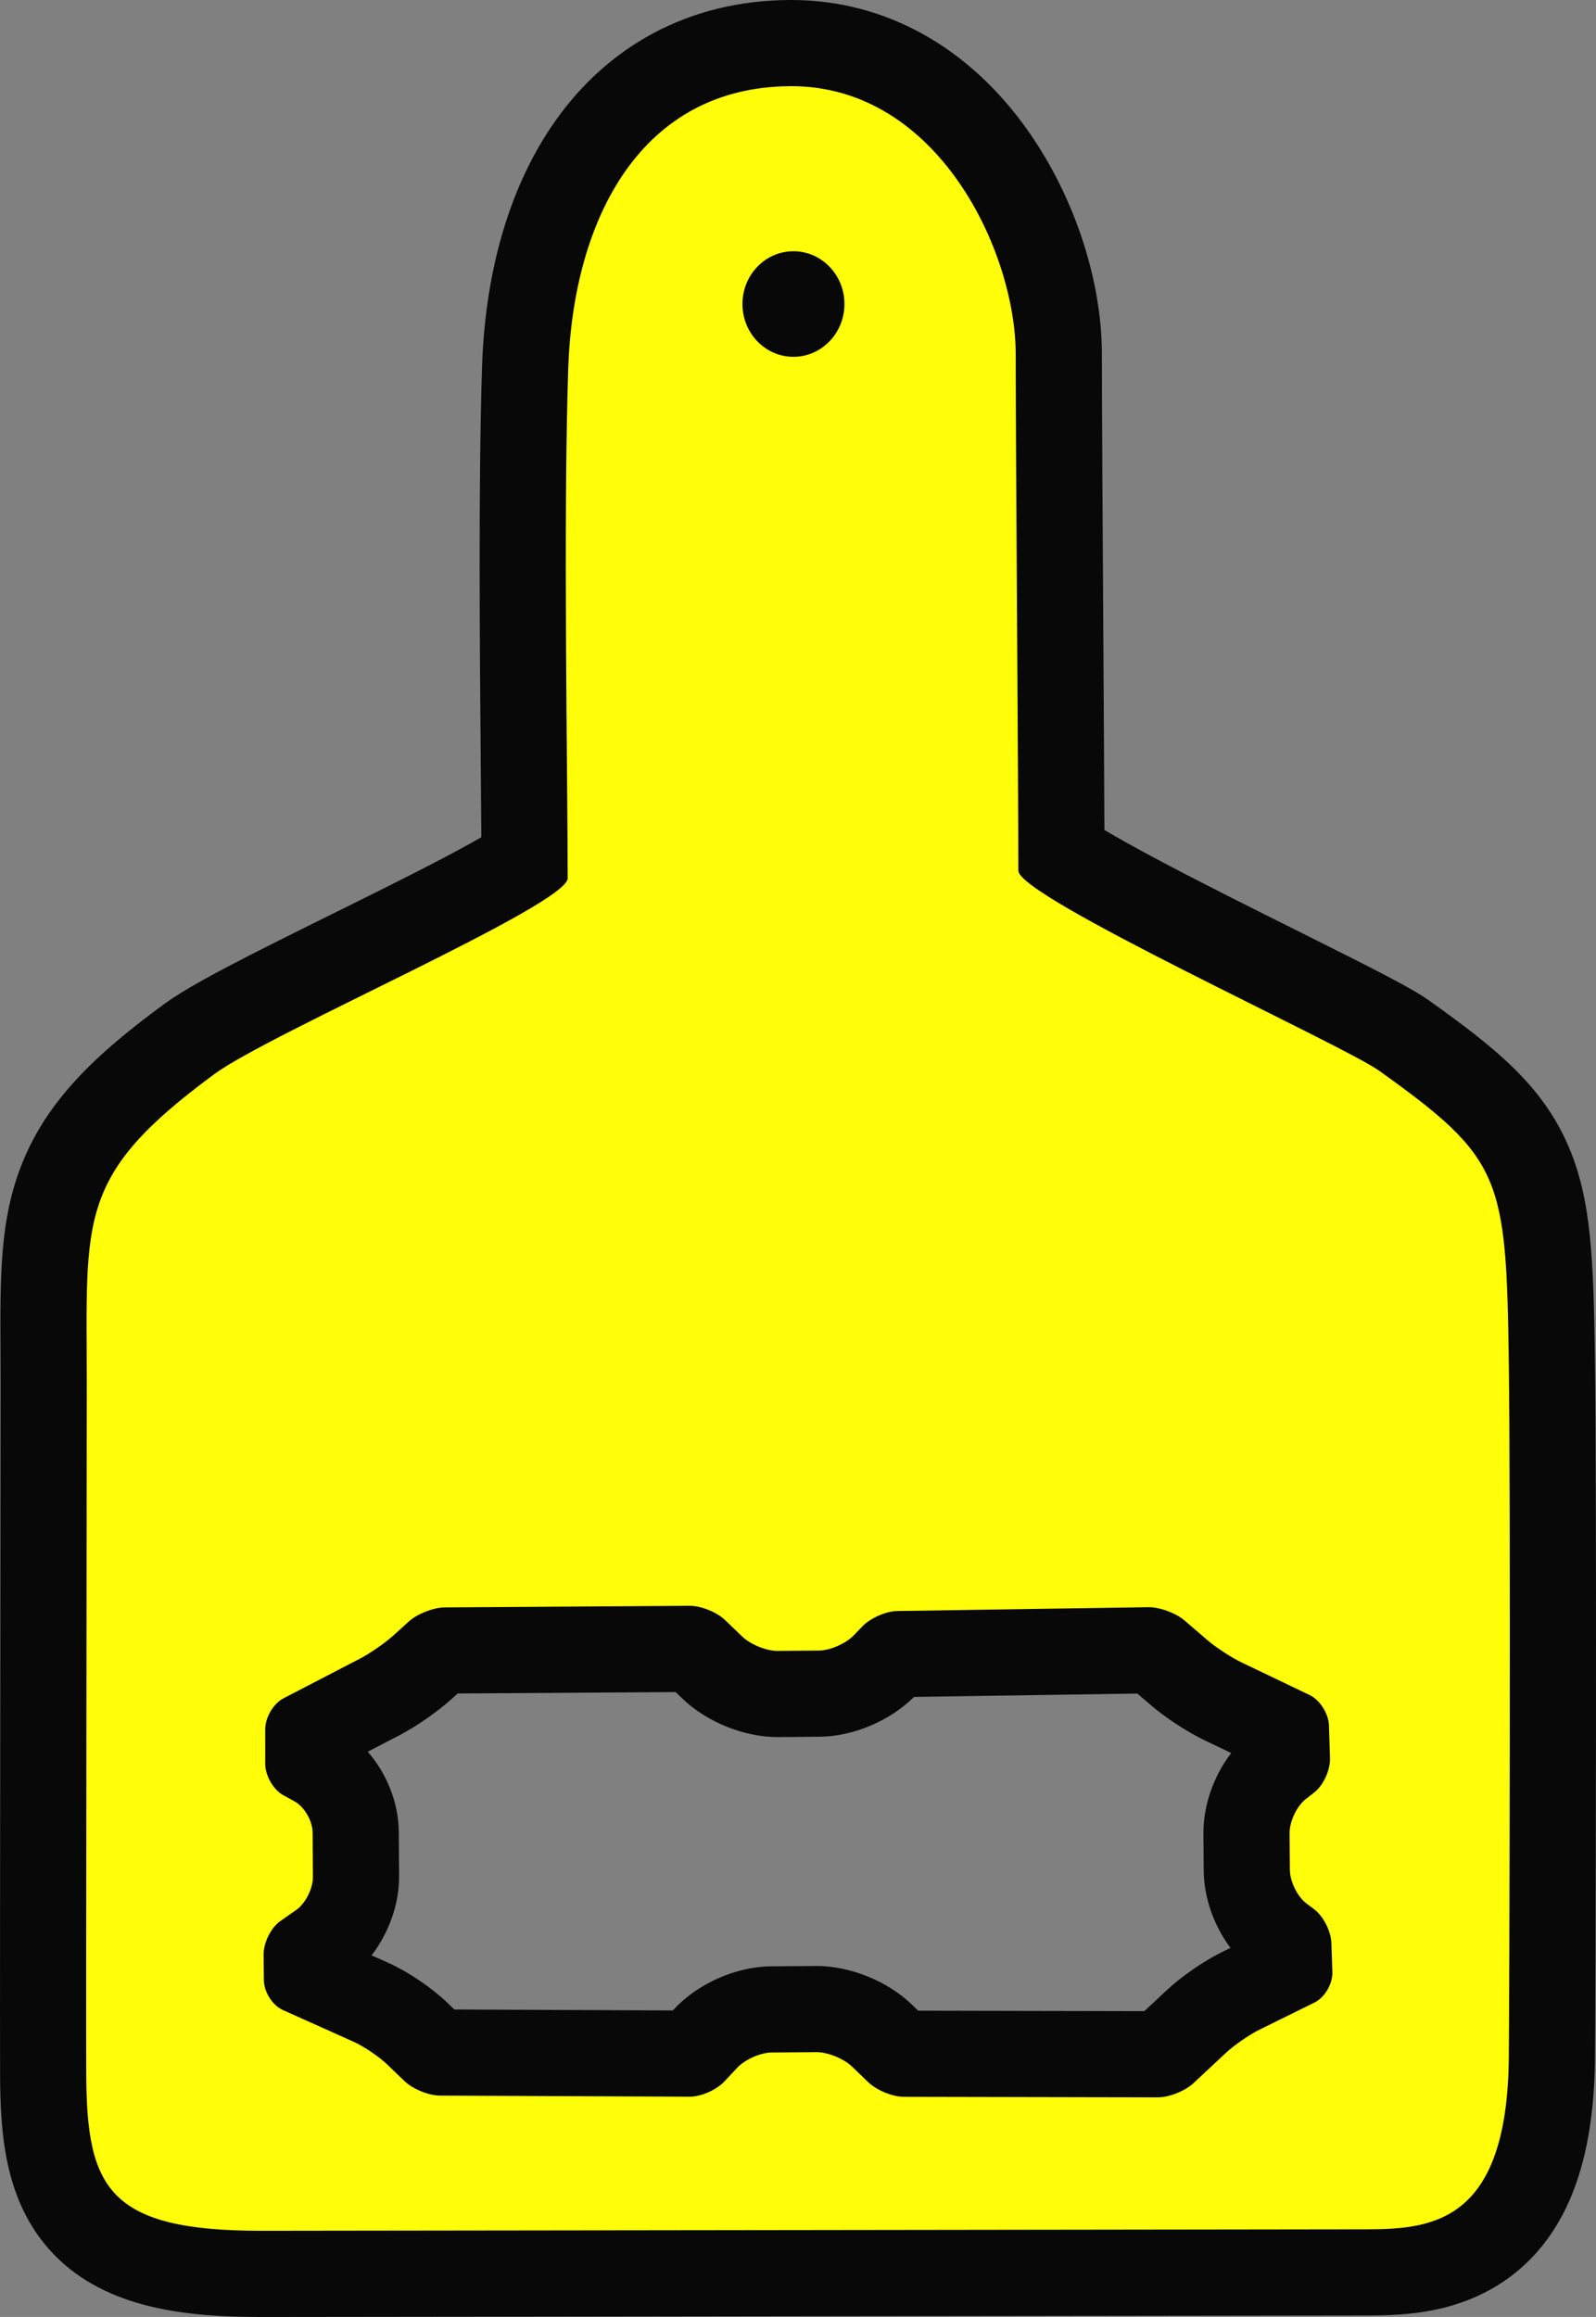
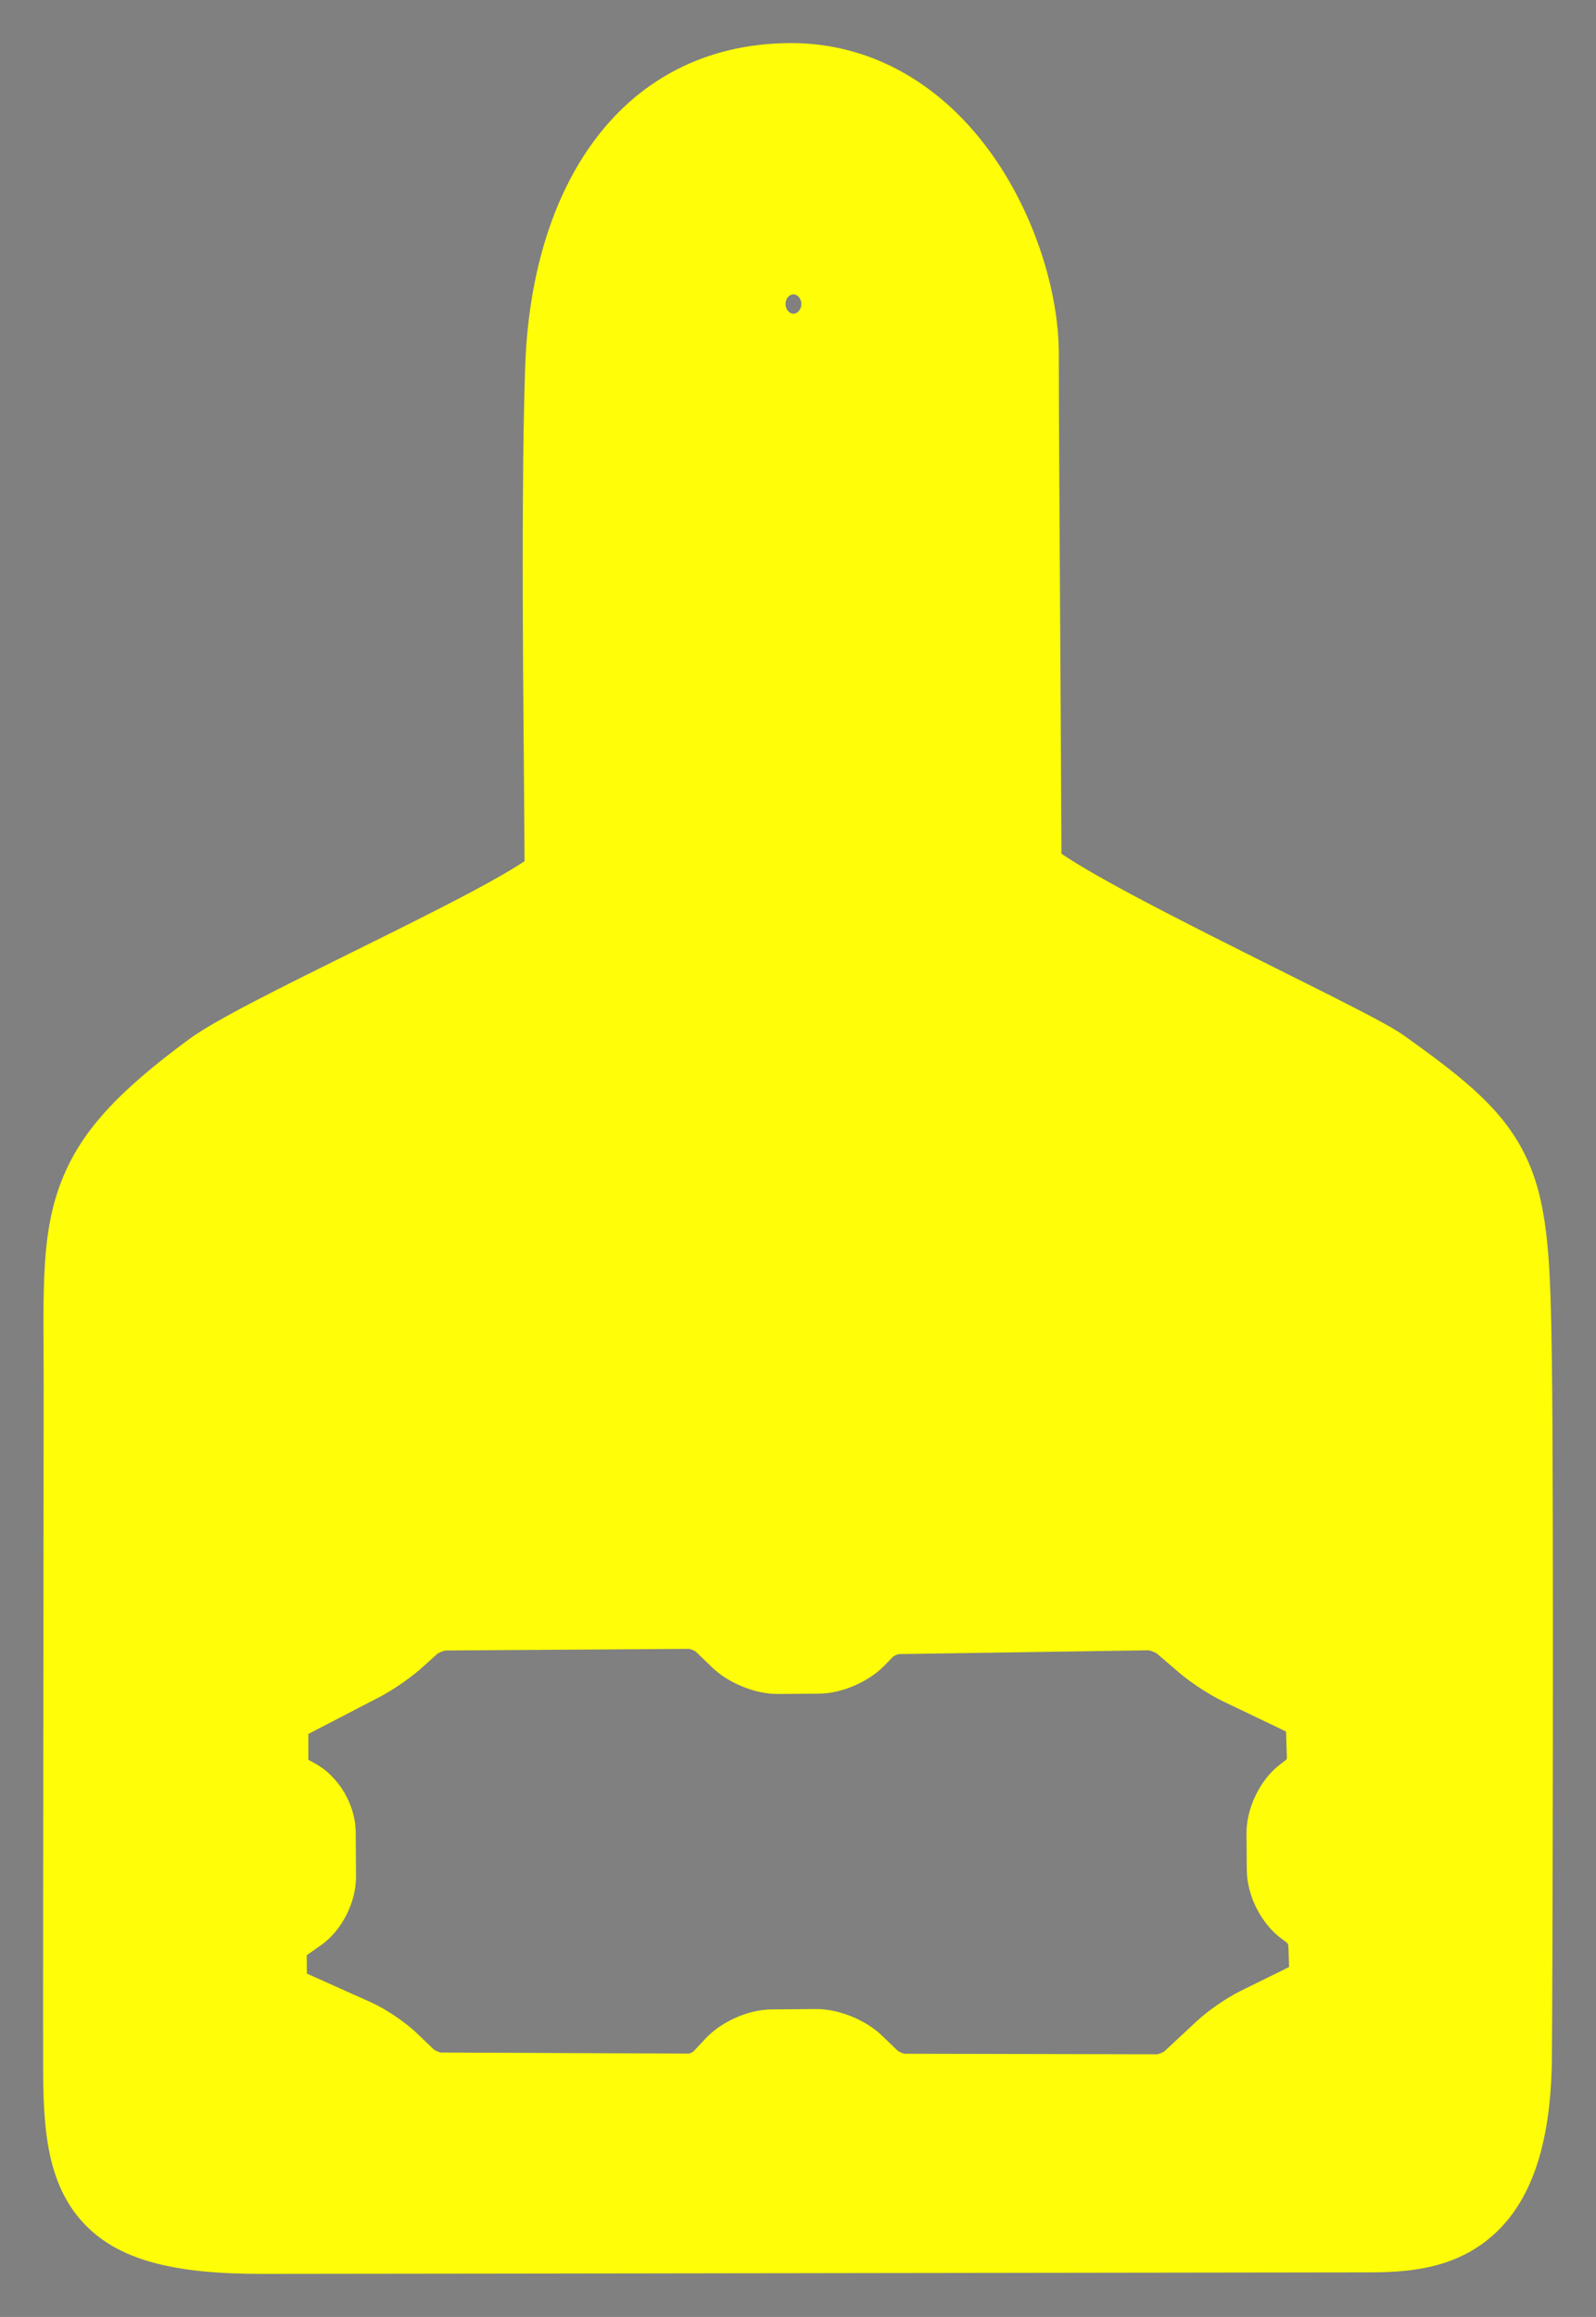
<svg xmlns="http://www.w3.org/2000/svg" width="74.427" height="108.037" viewBox="0 0 74.427 108.037">
  <rect x="0" y="0" width="74.427" height="108.037" fill="#808080" stroke="none" />
  <g id="Path_3218" data-name="Path 3218" transform="translate(-829.313 -198.986)" fill="#fffd08" stroke-linejoin="round">
    <path d="M 841.486 305.014 C 837.312 305.014 834.865 304.336 833.306 302.747 C 832.492 301.918 831.951 300.861 831.652 299.515 C 831.434 298.531 831.333 297.359 831.326 295.715 C 831.317 293.794 831.329 283.062 831.339 274.439 C 831.345 269.529 831.35 265.289 831.35 263.52 C 831.35 262.981 831.348 262.473 831.345 261.982 C 831.329 258.506 831.318 256.209 832.208 253.986 C 833.098 251.76 834.757 249.927 838.124 247.447 C 839.344 246.548 842.297 245.087 845.715 243.396 C 847.637 242.445 849.623 241.463 851.229 240.61 C 852.646 239.857 853.39 239.401 853.775 239.142 C 853.77 238.008 853.758 236.561 853.744 234.936 C 853.695 229.207 853.628 221.361 853.803 216.113 C 853.941 211.993 854.99 208.428 856.837 205.803 C 859.033 202.683 862.249 201.02 866.137 200.995 L 866.209 200.995 C 869.919 200.995 873.279 202.887 875.668 206.323 C 877.531 209.003 878.689 212.521 878.689 215.505 C 878.689 217.799 878.722 223.218 878.754 228.459 C 878.78 232.665 878.805 236.668 878.811 238.792 C 879.267 239.108 880.235 239.711 882.25 240.786 C 884.289 241.874 886.755 243.105 888.93 244.192 C 892.305 245.876 894.098 246.779 894.802 247.283 C 897.632 249.308 899.565 250.813 900.598 253.198 C 901.537 255.366 901.619 257.988 901.682 262.436 C 901.773 268.745 901.715 292.525 901.682 295.043 C 901.631 299.069 900.674 301.792 898.757 303.366 C 896.984 304.822 894.878 304.944 893.043 304.944 C 892.02 304.944 883.03 304.957 872.621 304.972 C 859.089 304.992 843.753 305.014 841.486 305.014 Z M 871.497 294.749 L 883.28 294.774 C 883.37 294.758 883.538 294.69 883.611 294.639 L 885.104 293.246 C 885.64 292.746 886.503 292.148 887.156 291.826 L 889.428 290.706 L 889.394 289.698 C 889.382 289.661 889.356 289.609 889.333 289.574 L 889.046 289.361 C 888.118 288.669 887.464 287.364 887.455 286.187 L 887.441 284.484 C 887.433 283.311 888.061 281.999 888.969 281.29 L 889.297 281.035 C 889.307 281.014 889.318 280.989 889.325 280.969 L 889.286 279.724 L 886.344 278.315 C 885.717 278.015 884.84 277.442 884.305 276.984 L 883.253 276.081 C 883.169 276.025 882.971 275.95 882.868 275.937 L 871.225 276.114 C 871.149 276.132 871.016 276.191 870.956 276.236 L 870.573 276.634 C 869.827 277.407 868.569 277.952 867.512 277.958 L 865.594 277.974 L 865.568 277.974 C 864.534 277.974 863.288 277.469 862.536 276.747 L 861.753 275.994 C 861.686 275.948 861.538 275.887 861.456 275.871 L 850.085 275.946 C 849.985 275.962 849.794 276.039 849.714 276.095 L 849.019 276.723 C 848.501 277.192 847.644 277.788 847.027 278.108 L 843.691 279.839 L 843.691 281.042 L 844.006 281.215 C 845.114 281.82 845.893 283.141 845.901 284.426 L 845.915 286.482 C 845.924 287.693 845.247 289.016 844.27 289.696 L 843.629 290.145 C 843.625 290.154 843.62 290.163 843.617 290.172 L 843.624 291.011 L 846.623 292.356 C 847.316 292.667 848.217 293.277 848.767 293.806 L 849.551 294.559 C 849.62 294.608 849.779 294.675 849.866 294.692 L 861.436 294.742 C 861.498 294.726 861.598 294.681 861.648 294.646 L 862.216 294.039 C 862.956 293.247 864.218 292.69 865.285 292.682 L 867.374 292.666 L 867.4 292.666 C 868.429 292.666 869.674 293.169 870.427 293.889 L 870.429 293.891 L 870.431 293.893 L 871.184 294.617 C 871.253 294.666 871.411 294.732 871.497 294.749 Z M 866.314 212.711 C 866.114 212.711 865.945 212.917 865.945 213.162 C 865.945 213.408 866.114 213.615 866.314 213.615 C 866.514 213.615 866.682 213.408 866.682 213.162 C 866.682 212.917 866.514 212.711 866.314 212.711 Z" stroke="none" />
-     <path d="M 841.486 303.004 C 845.49 303.004 890.684 302.935 893.043 302.935 C 896.137 302.935 899.577 302.583 899.673 295.017 C 899.703 292.738 899.764 268.806 899.673 262.465 C 899.55 253.85 899.359 253.014 893.633 248.917 C 891.919 247.69 876.803 240.818 876.803 239.587 C 876.803 235.892 876.679 219.911 876.679 215.505 C 876.679 210.747 873.073 203.004 866.209 203.004 C 866.189 203.004 866.17 203.004 866.15 203.005 C 859.247 203.049 856.047 209.114 855.811 216.18 C 855.575 223.276 855.786 235.361 855.786 239.937 C 855.786 241.169 841.905 247.157 839.316 249.065 C 832.865 253.815 833.359 255.738 833.359 263.52 C 833.359 268.447 833.321 292.715 833.335 295.707 C 833.359 300.998 834.341 303.004 841.486 303.004 M 867.4 294.676 C 867.396 294.676 867.393 294.676 867.389 294.676 L 865.299 294.691 C 864.777 294.695 864.051 295.018 863.684 295.411 L 863.092 296.044 C 862.727 296.435 862.005 296.752 861.484 296.752 C 861.482 296.752 861.48 296.752 861.478 296.752 L 849.824 296.701 C 849.302 296.699 848.56 296.394 848.175 296.024 L 847.374 295.254 C 846.989 294.883 846.28 294.405 845.8 294.189 L 842.499 292.708 C 842.019 292.493 841.622 291.867 841.618 291.317 L 841.607 290.113 C 841.602 289.563 841.954 288.864 842.389 288.561 L 843.122 288.048 C 843.557 287.744 843.91 287.046 843.906 286.496 L 843.891 284.438 C 843.888 283.889 843.506 283.231 843.042 282.978 L 842.524 282.694 C 842.06 282.441 841.682 281.783 841.682 281.234 L 841.682 279.617 C 841.682 279.067 842.065 278.418 842.533 278.176 L 846.101 276.325 C 846.569 276.082 847.276 275.591 847.672 275.233 L 848.378 274.594 C 848.774 274.236 849.525 273.94 850.047 273.937 L 861.488 273.862 C 862.009 273.862 862.743 274.16 863.127 274.528 L 863.928 275.298 C 864.311 275.666 865.046 275.965 865.568 275.965 C 865.571 275.965 865.574 275.965 865.577 275.965 L 867.501 275.949 C 868.022 275.946 868.753 275.626 869.125 275.24 L 869.528 274.821 C 869.901 274.435 870.632 274.113 871.153 274.105 L 882.863 273.927 C 883.387 273.919 884.143 274.197 884.547 274.543 L 885.613 275.458 C 886.017 275.805 886.737 276.275 887.212 276.503 L 890.392 278.026 C 890.867 278.255 891.27 278.891 891.287 279.44 L 891.336 280.97 C 891.353 281.52 891.024 282.236 890.604 282.563 L 890.206 282.874 C 889.787 283.201 889.447 283.917 889.45 284.468 L 889.464 286.173 C 889.468 286.722 889.82 287.431 890.246 287.749 L 890.592 288.007 C 891.019 288.324 891.382 289.033 891.4 289.582 L 891.446 290.936 C 891.464 291.484 891.093 292.125 890.62 292.358 L 888.044 293.628 C 887.572 293.861 886.866 294.35 886.475 294.715 L 884.967 296.122 C 884.577 296.486 883.832 296.783 883.31 296.783 C 883.31 296.783 883.309 296.783 883.309 296.783 L 871.459 296.758 C 870.938 296.757 870.196 296.453 869.81 296.083 L 869.039 295.342 C 868.655 294.975 867.921 294.676 867.4 294.676 M 866.314 210.701 C 867.626 210.701 868.692 211.802 868.692 213.162 C 868.692 214.523 867.626 215.624 866.314 215.624 C 865.001 215.624 863.936 214.523 863.936 213.162 C 863.936 211.802 865.001 210.701 866.314 210.701 M 841.486 307.023 C 838.124 307.023 834.353 306.682 831.872 304.155 C 829.538 301.777 829.329 298.556 829.317 295.724 C 829.307 293.798 829.32 283.064 829.33 274.439 C 829.336 269.529 829.341 265.289 829.341 263.52 C 829.341 262.986 829.338 262.48 829.336 261.992 C 829.319 258.413 829.307 255.827 830.342 253.239 C 831.546 250.231 833.847 248.101 836.933 245.829 C 838.229 244.874 840.776 243.598 844.824 241.595 C 846.628 240.703 848.493 239.78 850.026 238.973 C 850.787 238.572 851.348 238.261 851.759 238.024 C 851.753 237.117 851.745 236.077 851.735 234.954 C 851.686 229.207 851.619 221.336 851.794 216.046 C 851.945 211.534 853.121 207.592 855.194 204.646 C 856.431 202.889 857.965 201.51 859.753 200.549 C 861.653 199.527 863.797 199.001 866.124 198.986 C 866.152 198.986 866.18 198.986 866.209 198.986 C 870.596 198.986 874.542 201.184 877.317 205.176 C 879.434 208.22 880.698 212.081 880.698 215.505 C 880.698 217.793 880.731 223.209 880.764 228.447 C 880.786 232.011 880.807 235.429 880.816 237.686 C 881.374 238.019 882.214 238.494 883.47 239.159 C 885.43 240.198 887.766 241.365 889.828 242.394 C 893.658 244.306 895.18 245.082 895.971 245.649 C 898.98 247.801 901.205 249.546 902.441 252.399 C 903.533 254.918 903.624 257.703 903.691 262.408 C 903.782 268.727 903.725 292.547 903.691 295.07 C 903.632 299.723 902.435 302.946 900.032 304.919 C 898.953 305.805 897.648 306.405 896.155 306.703 C 895.05 306.923 894.006 306.953 893.043 306.953 C 892.021 306.953 883.032 306.966 872.624 306.981 C 859.092 307.001 843.754 307.023 841.486 307.023 Z M 872.132 292.741 L 882.676 292.763 L 883.734 291.776 C 884.404 291.15 885.447 290.428 886.267 290.024 L 886.694 289.813 C 885.92 288.778 885.455 287.478 885.446 286.202 L 885.432 284.5 C 885.423 283.166 885.909 281.796 886.728 280.727 L 885.476 280.127 C 884.688 279.75 883.668 279.084 882.998 278.509 L 882.351 277.954 L 871.936 278.112 C 870.809 279.232 869.095 279.956 867.531 279.967 L 865.61 279.983 C 865.606 279.983 865.602 279.983 865.599 279.983 L 865.568 279.983 C 864.01 279.983 862.274 279.282 861.143 278.196 L 860.82 277.885 L 850.657 277.951 L 850.366 278.214 C 849.719 278.799 848.726 279.49 847.953 279.892 L 846.462 280.665 C 847.356 281.694 847.901 283.049 847.91 284.413 L 847.924 286.467 C 847.934 287.765 847.448 289.11 846.642 290.162 L 847.445 290.522 C 848.352 290.93 849.441 291.667 850.159 292.357 L 850.501 292.686 L 860.689 292.73 L 860.748 292.667 C 861.87 291.466 863.645 290.684 865.271 290.673 L 867.4 290.657 C 868.952 290.657 870.685 291.356 871.816 292.437 C 871.819 292.44 871.821 292.442 871.824 292.445 L 872.132 292.741 Z" stroke="none" fill="#080808" />
  </g>
</svg>